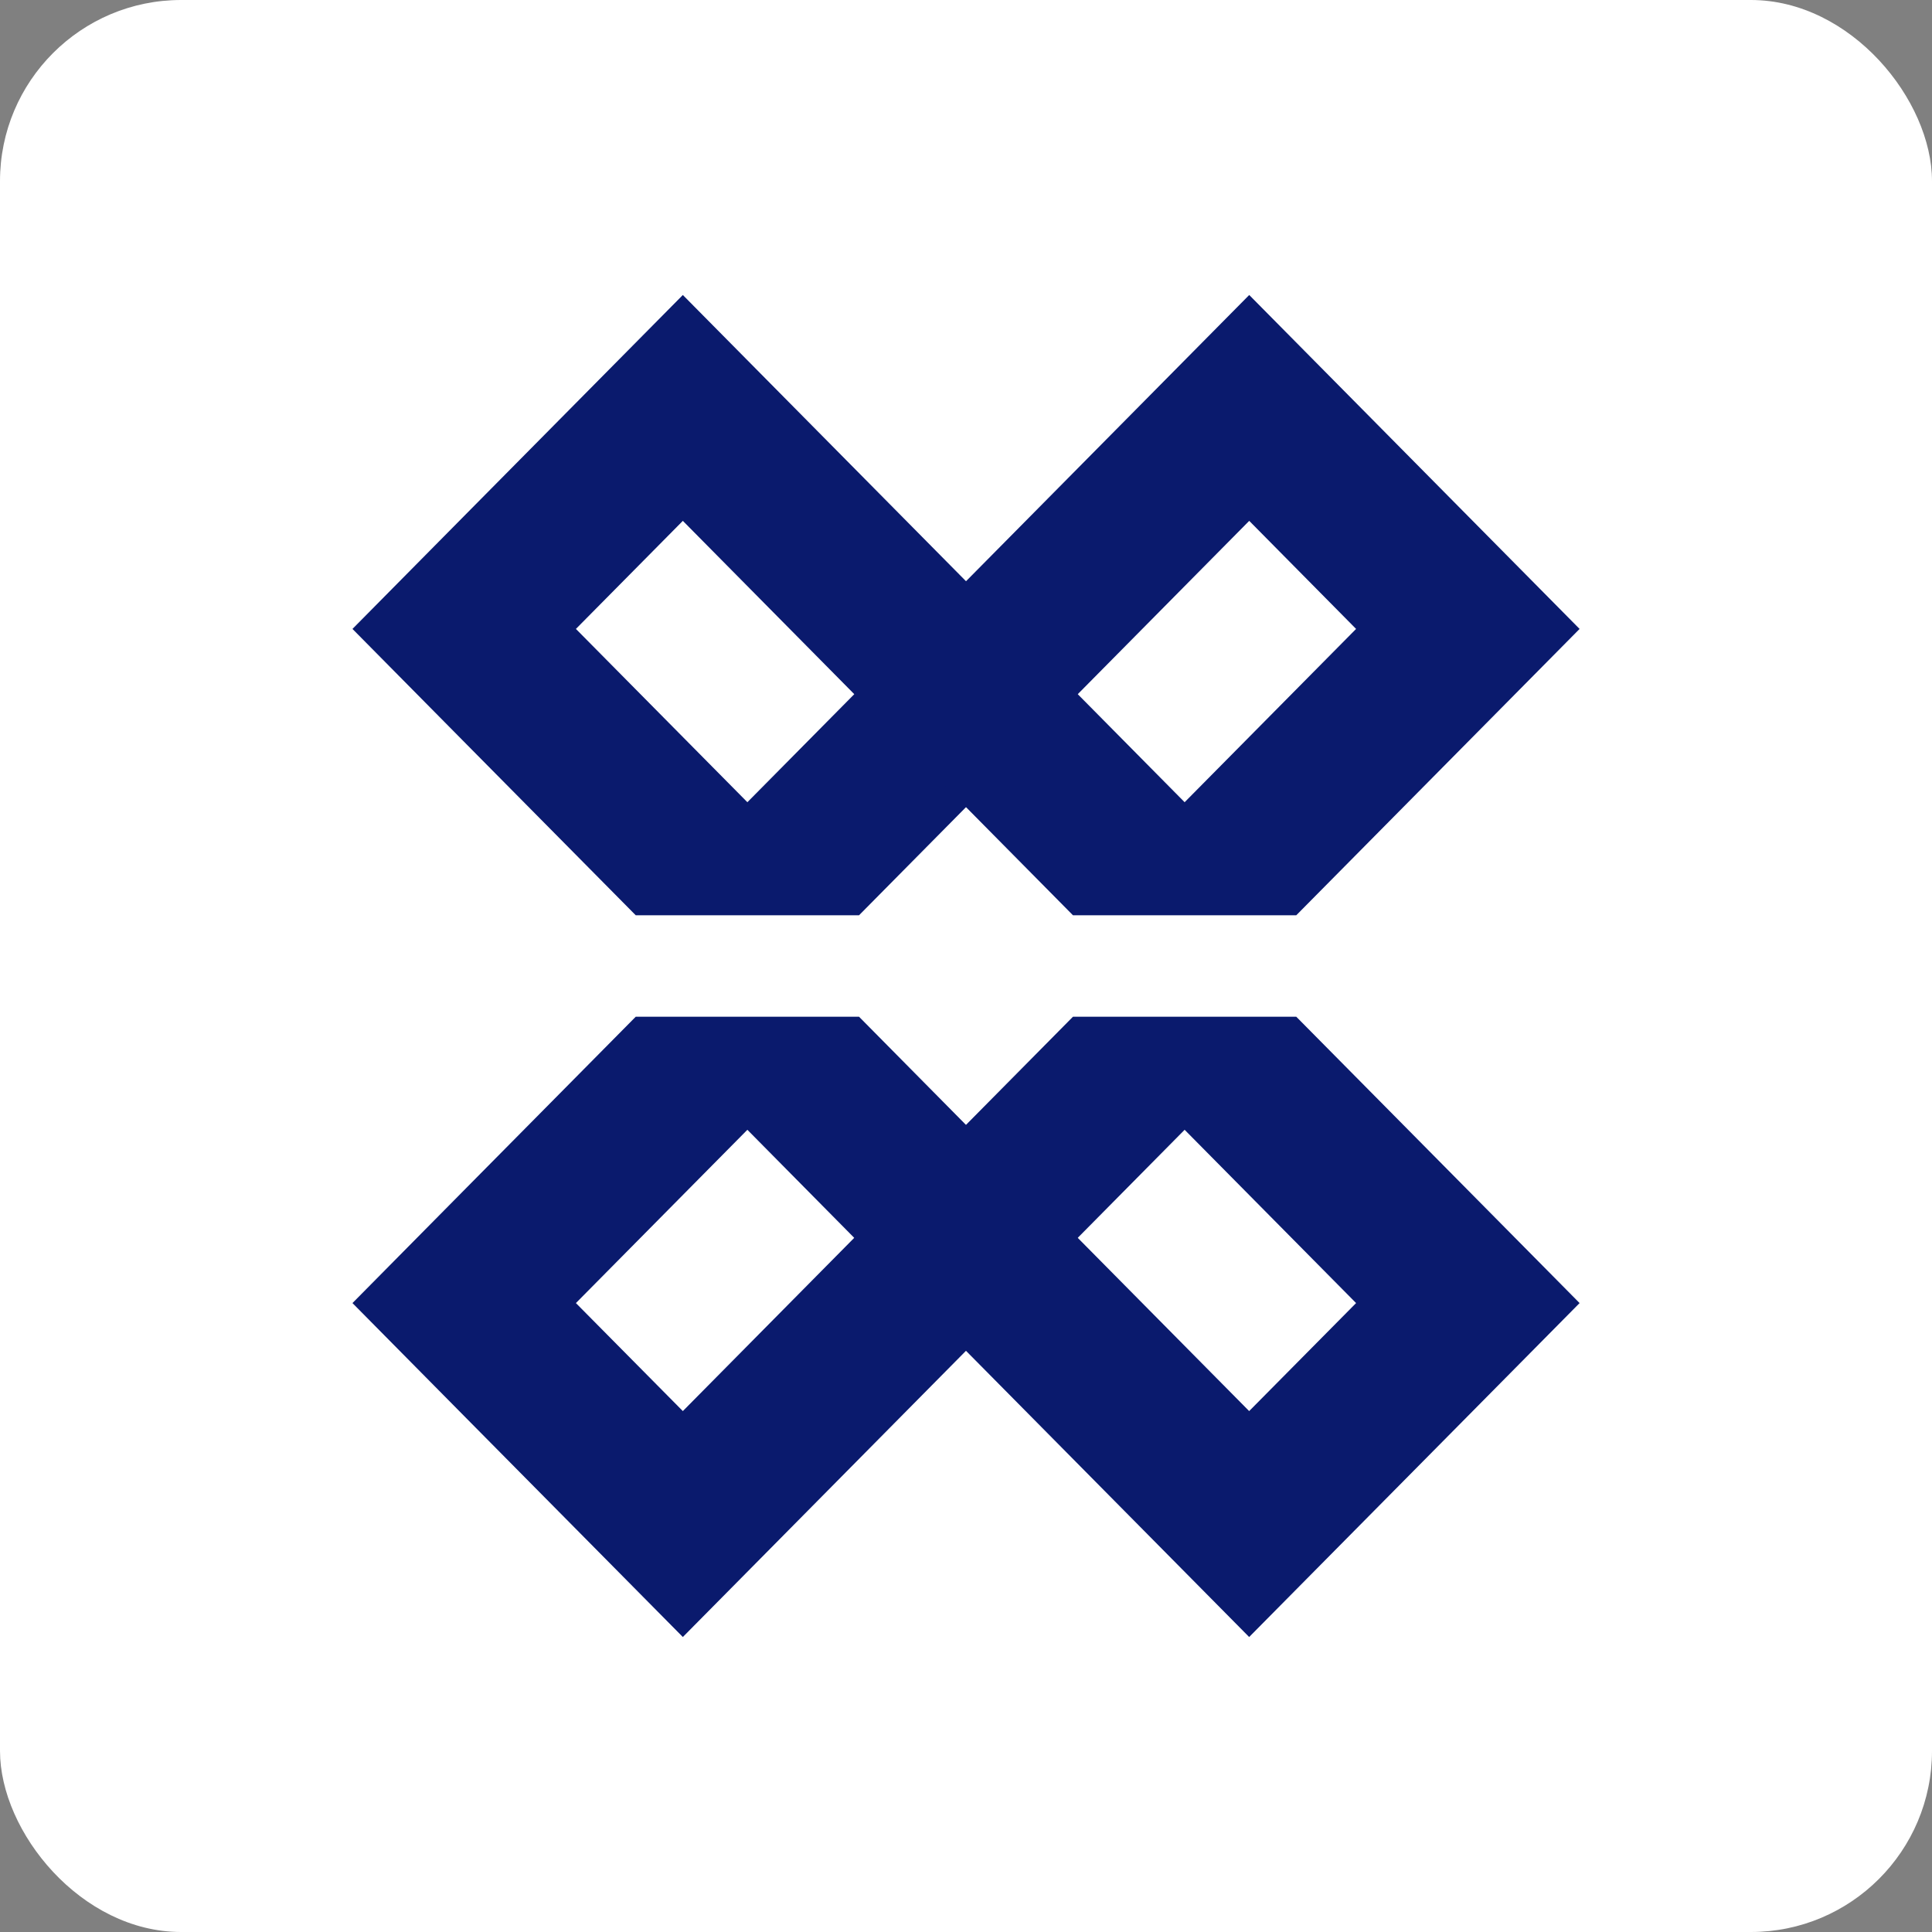
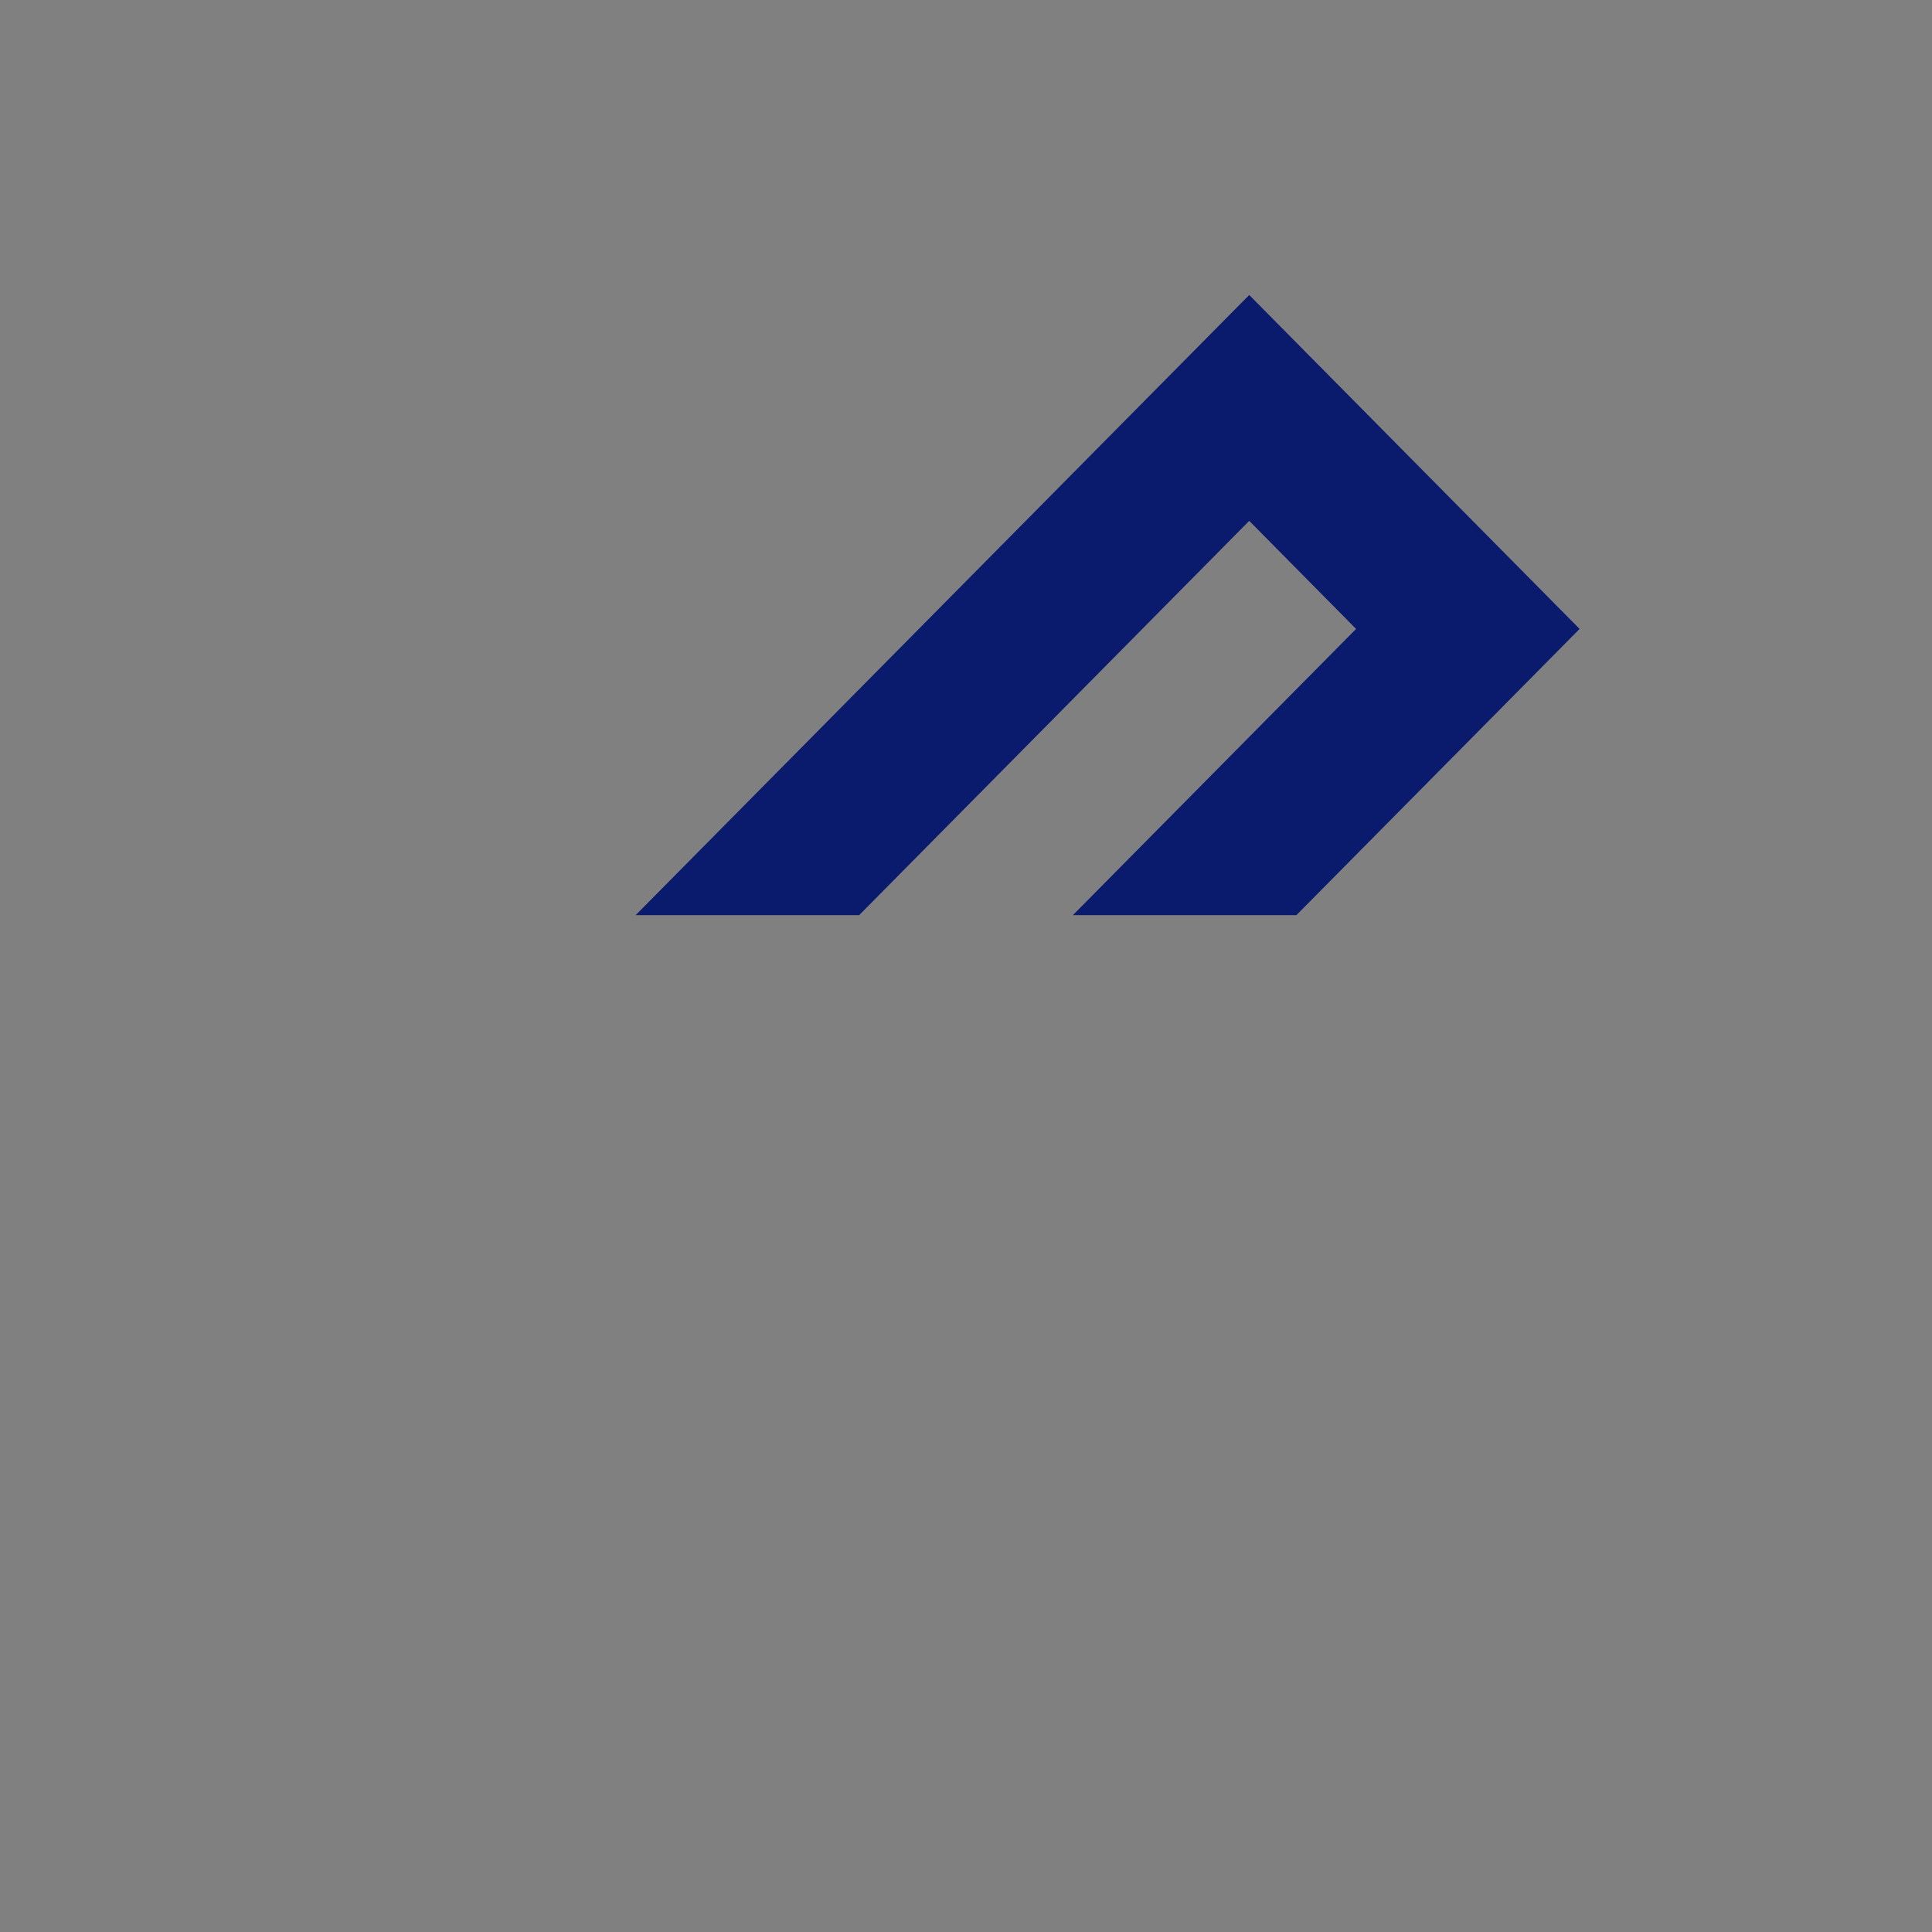
<svg xmlns="http://www.w3.org/2000/svg" width="32" height="32" viewBox="0 0 32 32" fill="none">
  <rect x="0" y="0" width="32" height="32" fill="#808080" stroke="none" />
-   <rect width="32" height="32" rx="3" fill="white" />
-   <path d="M7.688 23.454L11.31 27.114L21.472 16.842H17.77L11.31 23.372L9.539 21.583L14.23 16.842H10.528L7.688 19.712L5.838 21.583L7.688 23.454Z" fill="#0A1A6D" />
-   <path d="M24.312 19.712L21.472 16.842H17.77L22.461 21.583L20.69 23.372L16 18.632L14.23 16.842H10.528L12.379 18.713L14.149 20.503L20.69 27.114L24.312 23.454L26.163 21.583L24.312 19.712Z" fill="#0A1A6D" />
  <path d="M24.312 8.546L20.691 4.886L10.528 15.158H14.23L20.691 8.627L22.461 10.417L17.77 15.158H21.472L24.312 12.288L26.163 10.417L24.312 8.546Z" fill="#0A1A6D" />
-   <path d="M17.77 15.158H21.472L11.31 4.886L7.688 8.546L5.838 10.417L7.688 12.288L10.528 15.158H14.23L9.539 10.417L11.31 8.627L17.77 15.158Z" fill="#0A1A6D" />
</svg>